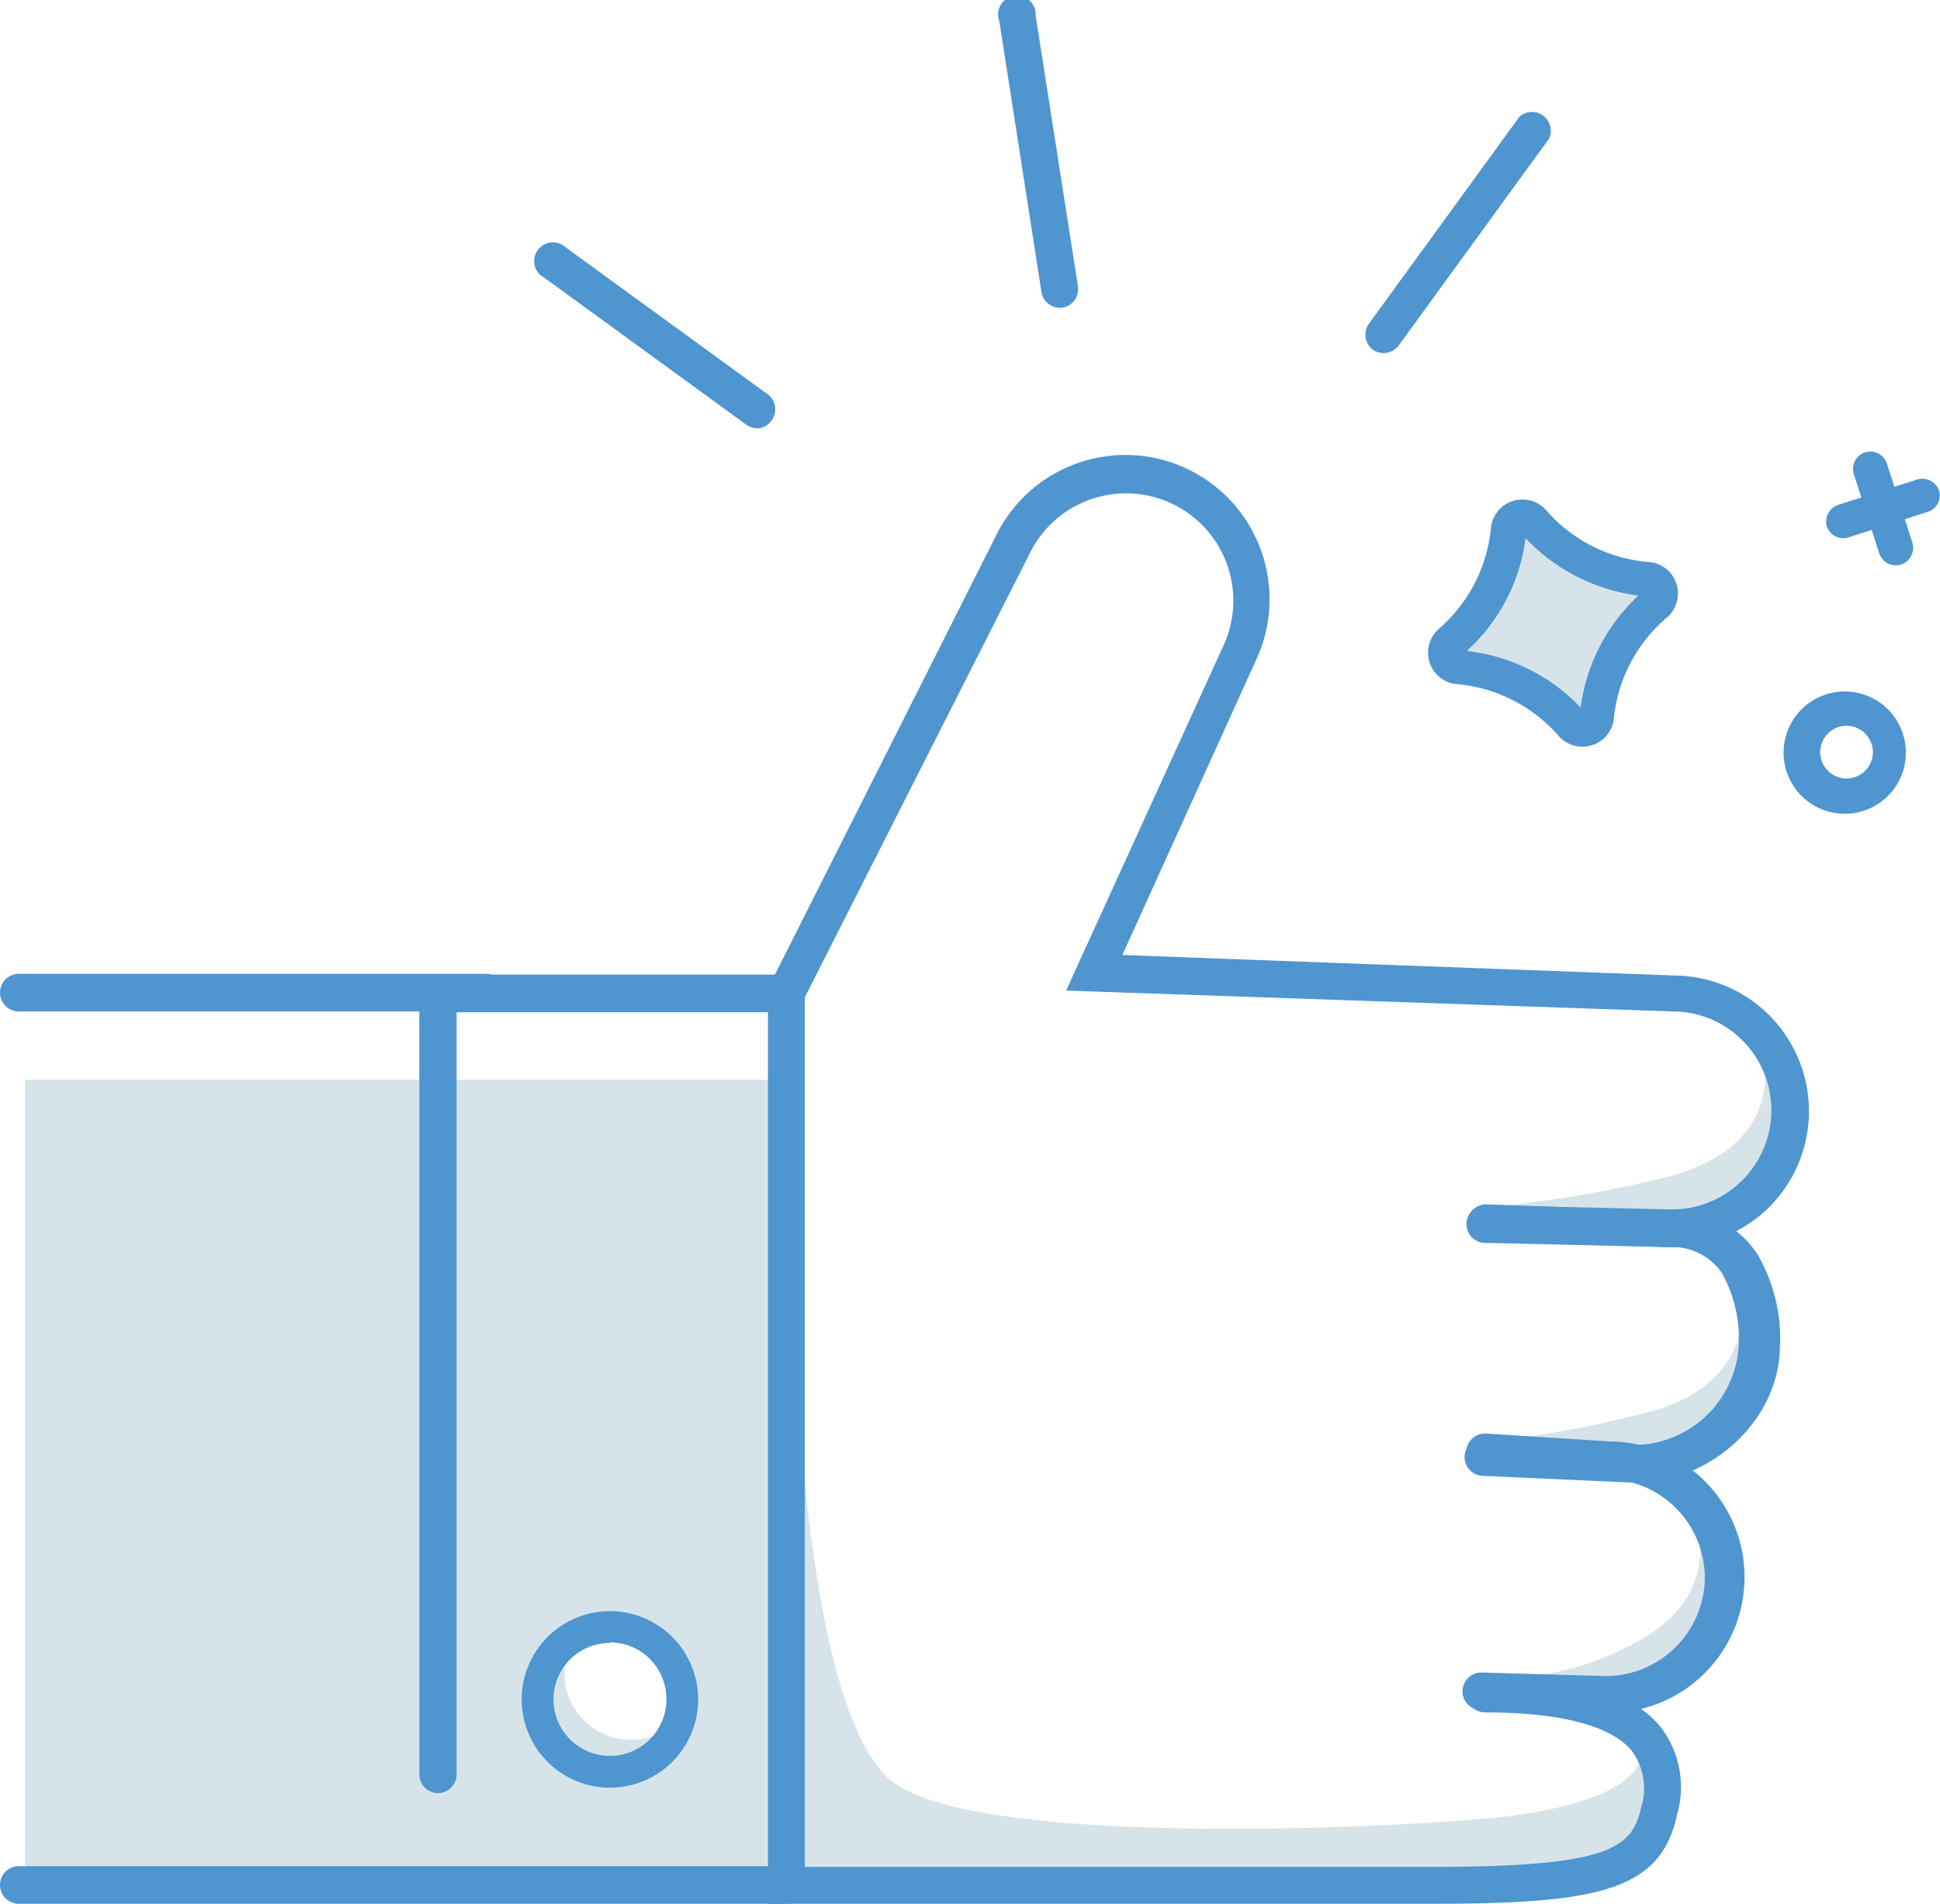
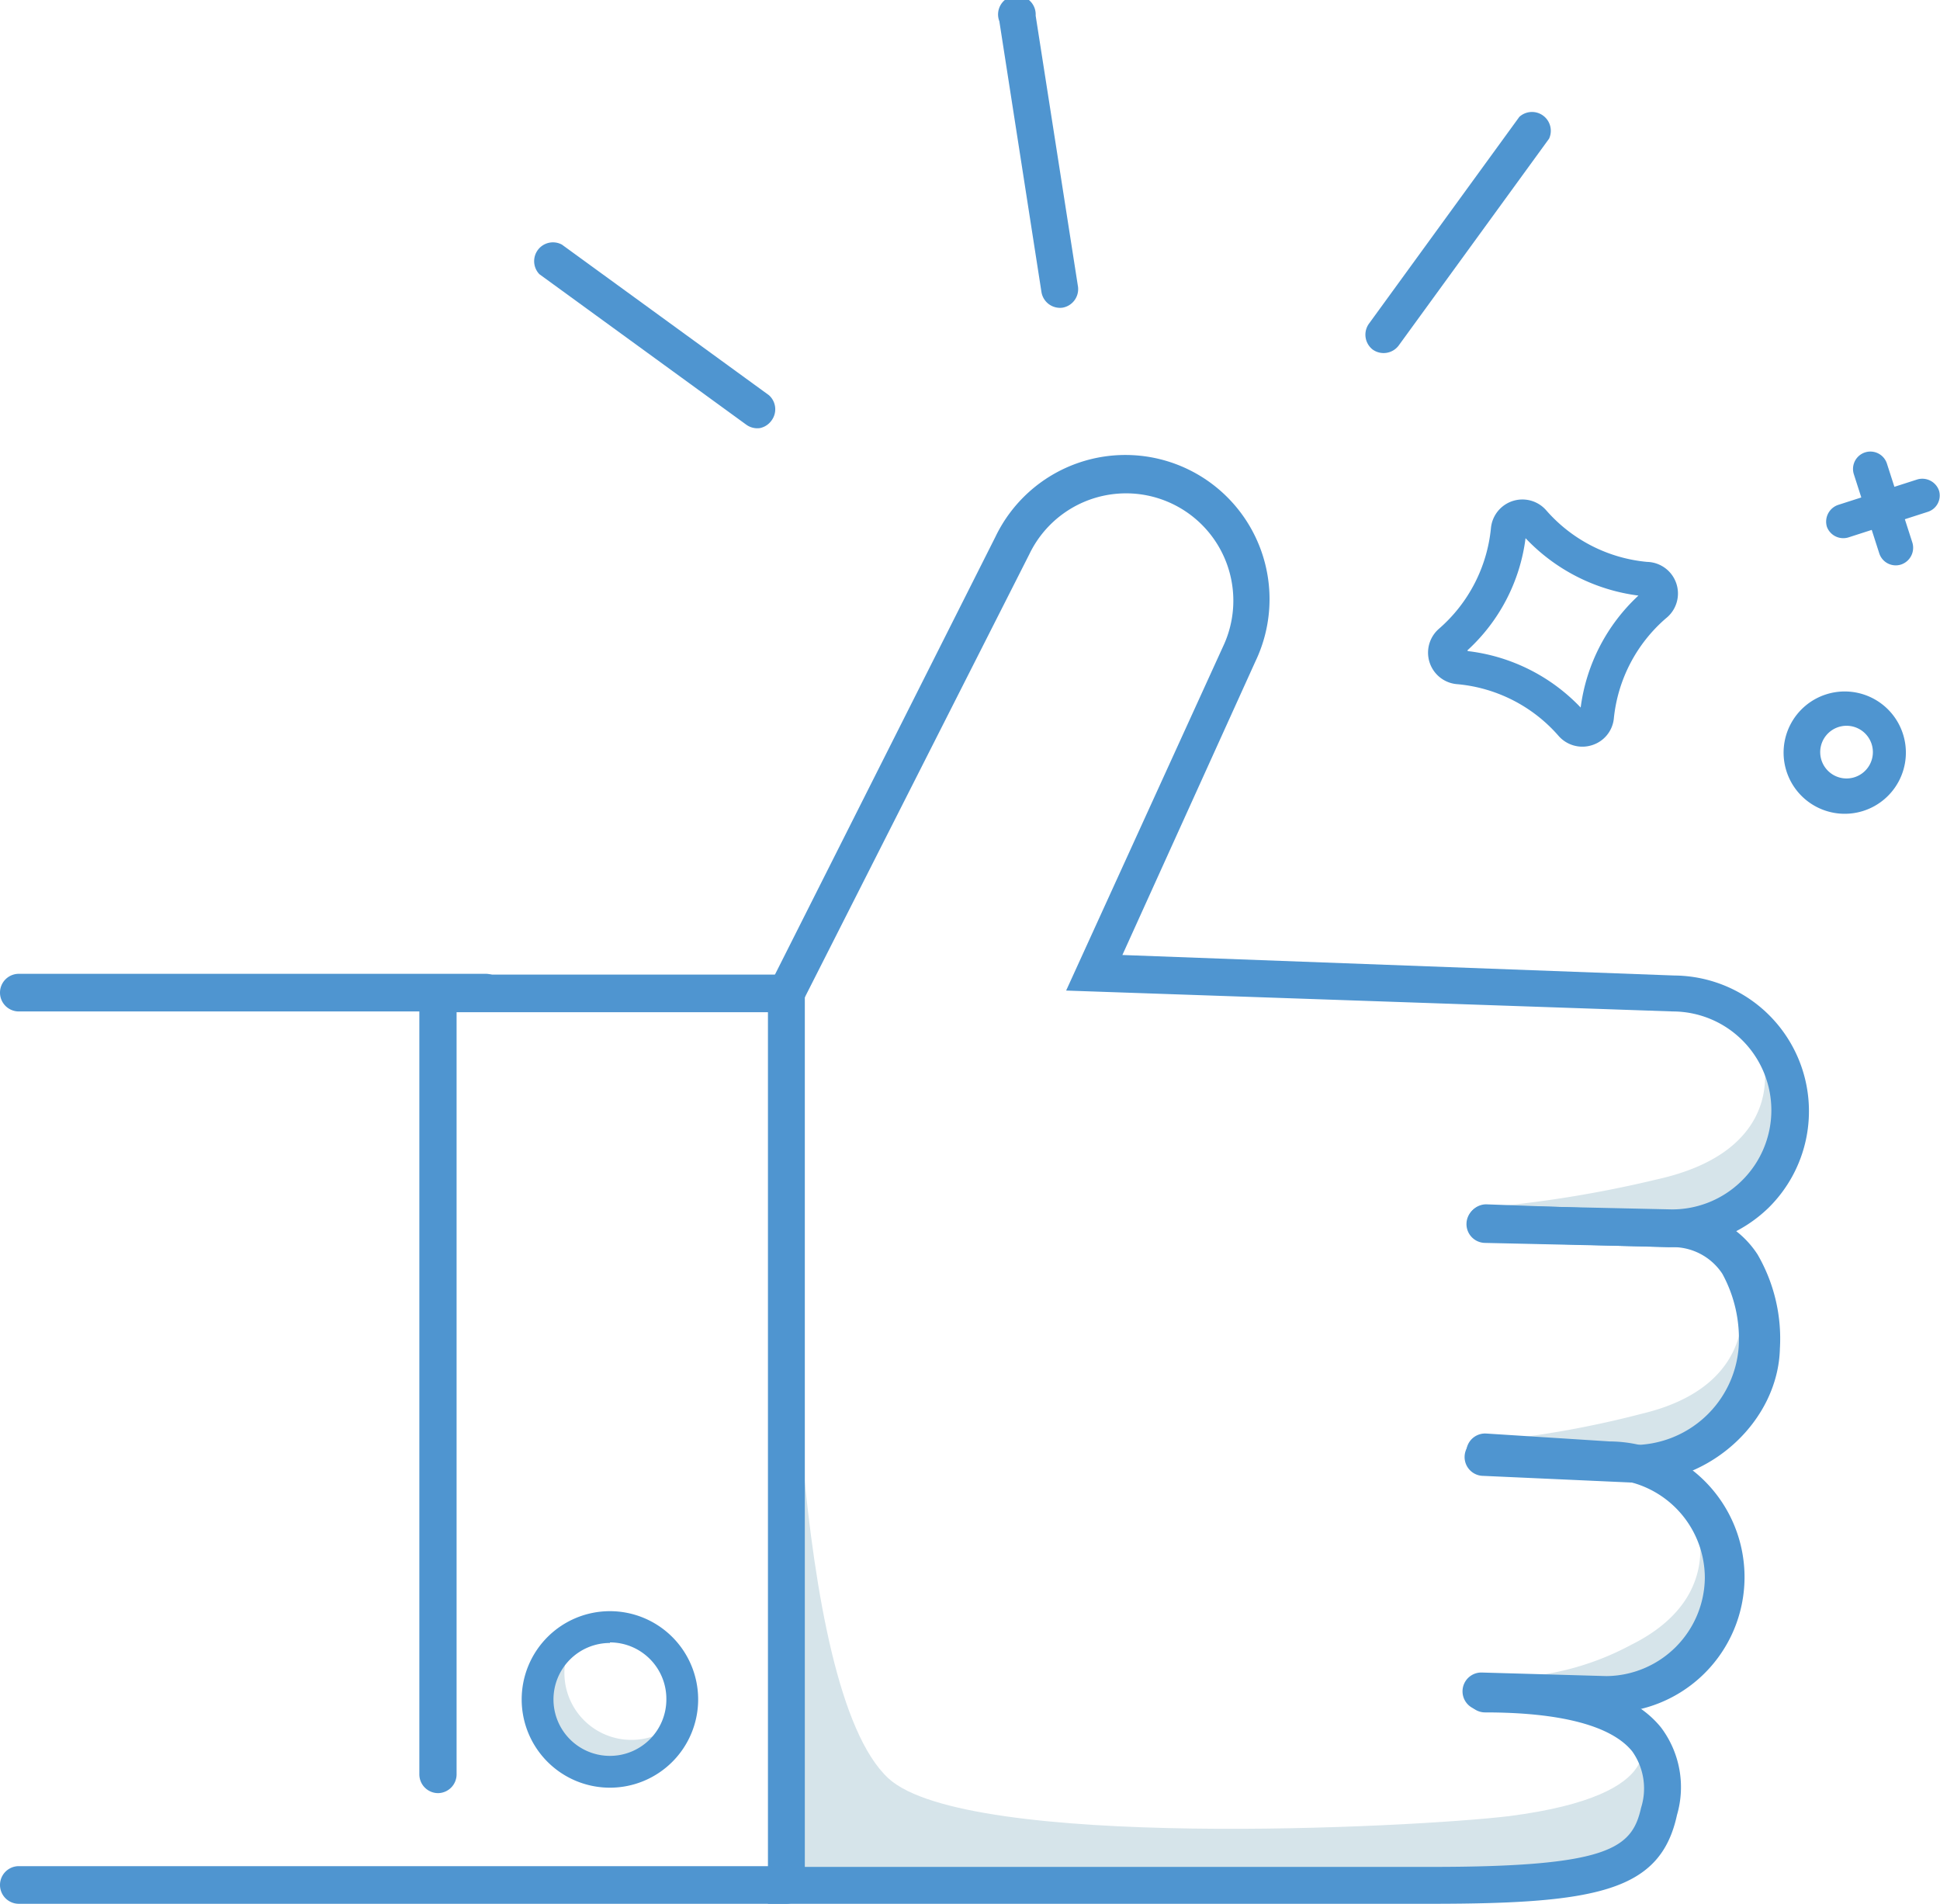
<svg xmlns="http://www.w3.org/2000/svg" viewBox="0 0 103.12 101.17">
-   <path d="m1.33 57.38v42.86h39.86v-42.86zm31.09 36.75a3.85 3.85 0 1 1 3.85-3.85 3.85 3.85 0 0 1 -3.85 3.85z" fill="#d6e4ea" />
  <path d="m85.76 98.58c-4.07 1.87-43.69 1.08-43.69 1.08v-35.15s-.1 25.17 5.16 30c4.17 3.81 27.85 2.62 33 2 8.82-1.14 6.91-4.28 6.91-4.28s2.7 4.49-1.38 6.35z" fill="#d6e4ea" />
  <path d="m88.67 89.39c-3 2.26-10.23-.28-10.23-.28a14.71 14.71 0 0 0 8.26-1.7c5.32-2.64 3.31-7 3.31-7s2.65 5.95-1.34 8.98z" fill="#d6e4ea" />
  <path d="m90.25 76.91c-3.42 2.26-11.73-.27-11.73-.27a52.91 52.91 0 0 0 8.78-1.52c6.42-1.54 5.23-6.38 5.23-6.38s2.3 5.14-2.28 8.17z" fill="#d6e4ea" />
  <path d="m91.24 64.47c-3.71 2.27-12.72-.27-12.72-.27a62.13 62.13 0 0 0 9.53-1.52c7-1.54 5.67-6.37 5.67-6.37s2.49 5.13-2.48 8.16z" fill="#d6e4ea" />
  <g fill="#4f95d0">
    <path d="m85.47 91.06h-.06l-6.67-.18a1 1 0 0 1 0-2l6.65.19a5.28 5.28 0 0 0 5.23-5.22 5.26 5.26 0 0 0 -5.12-5.25l-6.62-.42a1 1 0 1 1 .12-2l6.57.42a7.21 7.21 0 0 1 -.1 14.42z" />
    <path d="m86.9 78.79h-.05l-8-.36a1 1 0 0 1 0-2l7.92.36a5.62 5.62 0 0 0 5.65-5.22 7.2 7.2 0 0 0 -.87-3.88 3.15 3.15 0 0 0 -2.83-1.41l-9.82-.28a1 1 0 0 1 -.9-1 1 1 0 0 1 1-1l10 .36a5.06 5.06 0 0 1 4.42 2.3 8.91 8.91 0 0 1 1.19 5c-.09 3.79-3.61 7.13-7.71 7.13z" />
    <path d="m76.09 101.17h-35.27v-48.64l12.09-24a7.66 7.66 0 0 1 13.82 6.62l-7.07 15.6 29.34 1.09a7.21 7.21 0 0 1 5 12.35 7.4 7.4 0 0 1 -5.12 2.08l-9.93-.22a1 1 0 1 1 0-2l9.92.22a5.27 5.27 0 0 0 3.71-1.52 5.25 5.25 0 0 0 -3.65-9l-32.26-1.11 8.33-18.26a5.7 5.7 0 0 0 -10.29-4.92l-11.93 23.54v46.21h33.31c9.46 0 10.66-1 11.14-3.14a3.4 3.4 0 0 0 -.47-3c-1.09-1.35-3.76-2.07-7.82-2.07a1 1 0 0 1 0-2c4.78 0 7.83.92 9.35 2.8a5.27 5.27 0 0 1 .85 4.65c-.87 4.01-4.14 4.72-13.05 4.72z" />
    <path d="m41.8 101.17h-40.8a1 1 0 0 1 0-2h40.8a1 1 0 0 1 0 2z" />
    <path d="m23.29 95.29a1 1 0 0 1 -1-1v-42.5h19.51a1 1 0 1 1 0 2h-17.53v40.52a1 1 0 0 1 -.98.98z" />
    <path d="m25.82 53.75h-24.82a1 1 0 0 1 0-2h24.82a1 1 0 0 1 0 2z" />
    <path d="m73.7 18.75a1 1 0 0 1 -.73-.17 1 1 0 0 1 -.21-1.37l8-11a1 1 0 0 1 1.58 1.16l-8 11a1 1 0 0 1 -.64.38z" />
    <path d="m40.39 22.75a1 1 0 0 1 -.72-.18l-11-8a1 1 0 0 1 1.2-1.57l11 8a1 1 0 0 1 .13 1.36 1 1 0 0 1 -.61.39z" />
    <path d="m56.48 16.35a1 1 0 0 1 -1.12-.82l-2.24-14.4a1 1 0 1 1 1.93-.3l2.25 14.4a1 1 0 0 1 -.82 1.12z" />
  </g>
  <path d="m33.57 92.46a3.56 3.56 0 0 1 -3.57-3.56 3.48 3.48 0 0 1 .48-1.75 3.55 3.55 0 1 0 4.84 4.85 3.57 3.57 0 0 1 -1.75.46z" fill="#d6e4ea" />
  <path d="m32.42 95a4.69 4.69 0 1 1 4.69-4.69 4.69 4.69 0 0 1 -4.69 4.69zm0-7.69a3 3 0 1 0 3 3 3 3 0 0 0 -3-3.03z" fill="#4f95d0" />
-   <path d="m80.22 28.15a9 9 0 0 1 -3.09 6 .76.76 0 0 0 .43 1.32 9 9 0 0 1 6 3.06.76.76 0 0 0 1.32-.43 9 9 0 0 1 3.09-6 .76.76 0 0 0 -.43-1.32 9 9 0 0 1 -6-3.05.76.76 0 0 0 -1.32.42z" fill="#d6e4ea" />
  <path d="m84.62 39.6a1.68 1.68 0 0 1 -1.78-.5 8.1 8.1 0 0 0 -5.36-2.74 1.68 1.68 0 0 1 -1-2.94 8.13 8.13 0 0 0 2.77-5.35 1.68 1.68 0 0 1 2.94-.95 8.1 8.1 0 0 0 5.36 2.74 1.68 1.68 0 0 1 1 3 8.11 8.11 0 0 0 -2.77 5.35 1.66 1.66 0 0 1 -1.16 1.39zm-6.6-5a9.86 9.86 0 0 1 6 3 9.84 9.84 0 0 1 3.07-5.95 10 10 0 0 1 -6-3.05 9.73 9.73 0 0 1 -3.09 5.96z" fill="#4f95d0" />
  <path d="m99.05 43.09a3.25 3.25 0 1 1 2.1-4.09 3.25 3.25 0 0 1 -2.1 4.09zm-1.42-4.42a1.4 1.4 0 0 0 .85 2.66 1.4 1.4 0 1 0 -.85-2.66z" fill="#4f95d0" />
  <path d="m101.05 30a.92.92 0 0 1 -1.16-.6l-1.35-4.2a.92.92 0 1 1 1.76-.56l1.35 4.19a.94.94 0 0 1 -.6 1.17z" fill="#4f95d0" />
  <path d="m102.47 27.2-4.19 1.35a.93.93 0 0 1 -1.17-.55.94.94 0 0 1 .6-1.17l4.2-1.35a.94.94 0 0 1 1.16.6.91.91 0 0 1 -.6 1.12z" fill="#4f95d0" />
</svg>